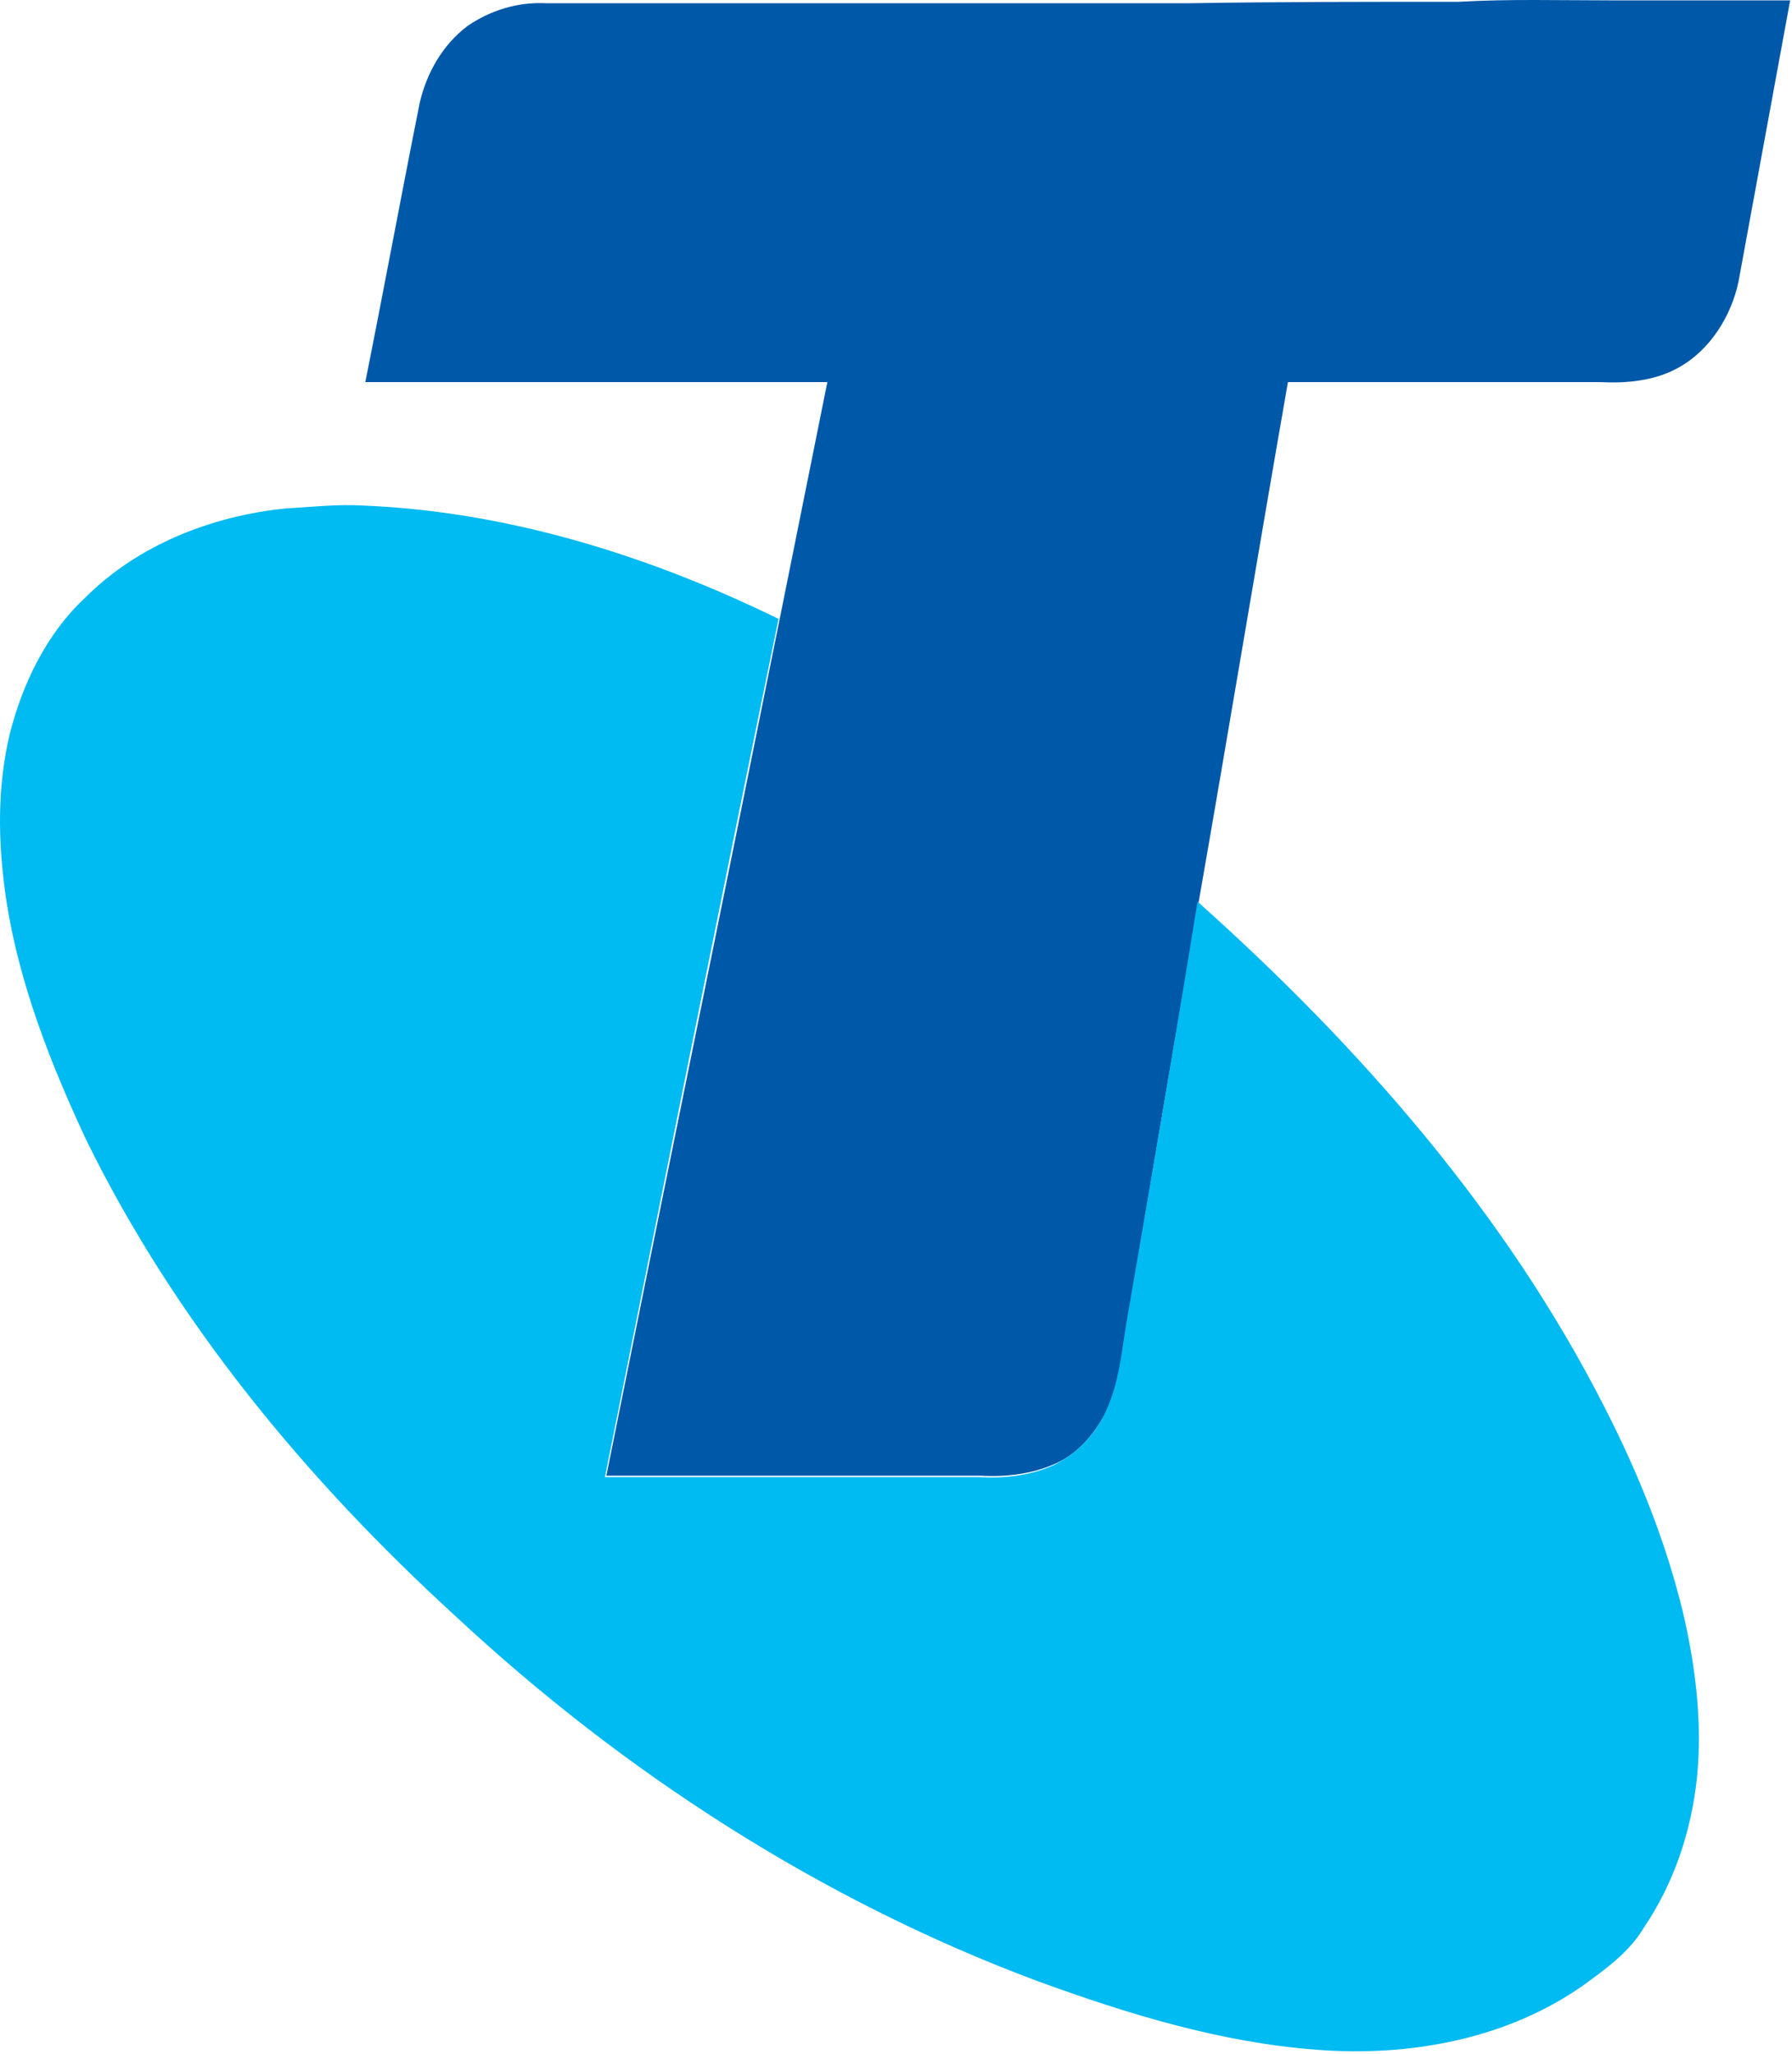
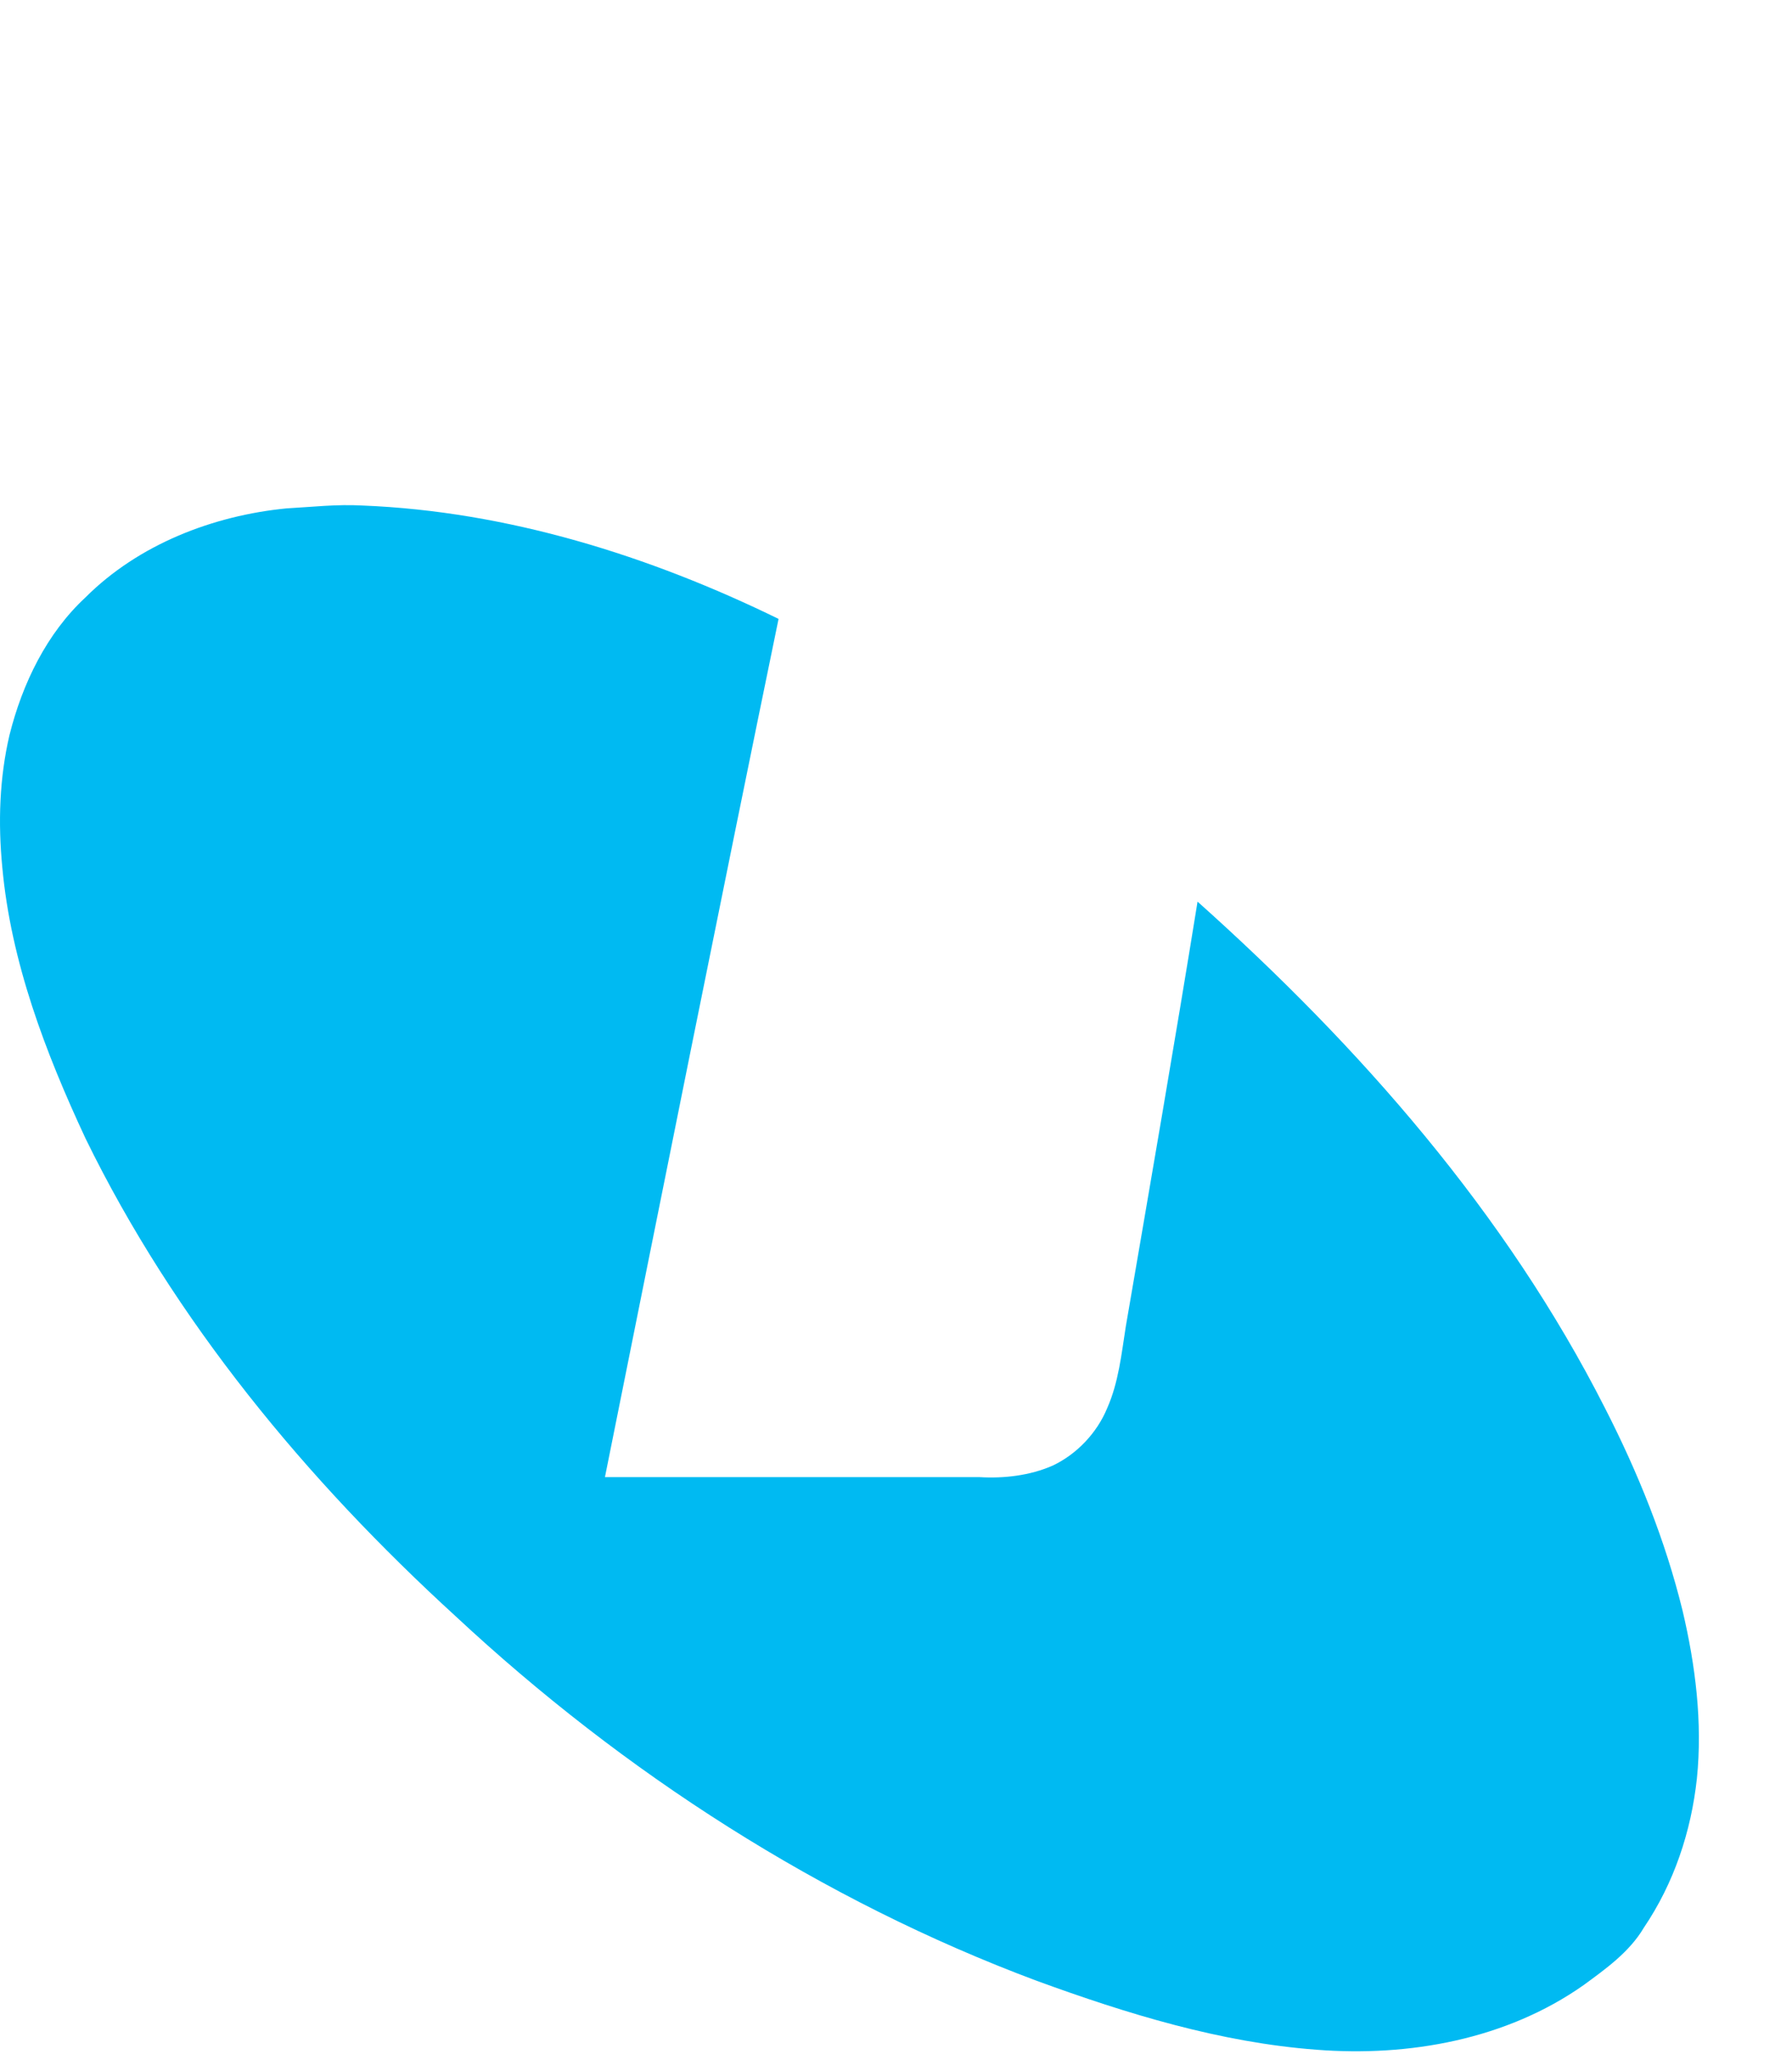
<svg xmlns="http://www.w3.org/2000/svg" width="466" height="534" viewBox="0 0 466 534" fill="none">
-   <path d="M379.327 0.466C392.387 -0.28 405.447 0.093 418.506 0.093H465.521C461.044 24.347 456.566 48.974 452.088 73.228C450.223 82.183 444.626 91.138 436.417 95.616C430.447 98.974 422.984 99.72 416.267 99.347H334.924C327.088 144.123 319.625 189.273 311.79 234.049C305.446 270.989 299.103 307.557 293.133 344.497C291.64 351.587 291.267 359.049 288.282 365.766C285.297 372.109 280.446 378.079 274.103 380.691C268.133 383.303 261.416 384.049 255.073 383.676H157.685C172.61 309.422 187.909 234.795 202.834 160.541C206.939 140.019 211.043 119.87 215.148 99.347H94.998C99.849 75.094 104.326 50.84 109.177 26.586C111.043 18.75 115.147 11.661 121.491 6.81C127.461 2.705 134.55 0.466 142.013 0.84H309.178C332.685 0.466 355.82 0.466 379.327 0.466Z" fill="#0058A9" />
  <path d="M74.476 132.182C81.192 131.809 87.535 131.063 94.252 131.436C131.939 132.928 168.879 144.495 202.461 160.913C187.163 235.167 172.237 309.794 157.312 384.048H254.7C261.043 384.421 267.76 383.675 273.73 381.063C280.073 378.078 285.297 372.481 287.909 366.138C290.894 359.421 291.64 351.959 292.76 344.869C299.103 307.929 305.446 271.361 311.417 234.421C353.581 272.108 391.641 315.391 417.387 366.138C425.969 382.929 433.059 400.466 437.536 418.75C440.895 432.929 442.76 447.854 441.268 462.407C439.775 476.213 435.298 489.645 427.462 501.213C423.73 507.556 417.387 512.034 411.79 516.138C391.641 530.317 366.268 534.795 342.387 532.929C317.387 531.063 293.133 523.601 269.625 515.019C213.655 494.123 162.163 460.914 118.506 420.242C79.7 384.794 45.371 343.376 22.237 295.988C11.789 273.6 2.834 250.093 0.595 225.466C-0.524 213.899 -0.151 202.331 2.461 191.137C5.819 177.704 12.162 164.645 22.237 155.316C36.043 141.51 55.446 134.048 74.476 132.182Z" fill="#00BAF2" />
</svg>